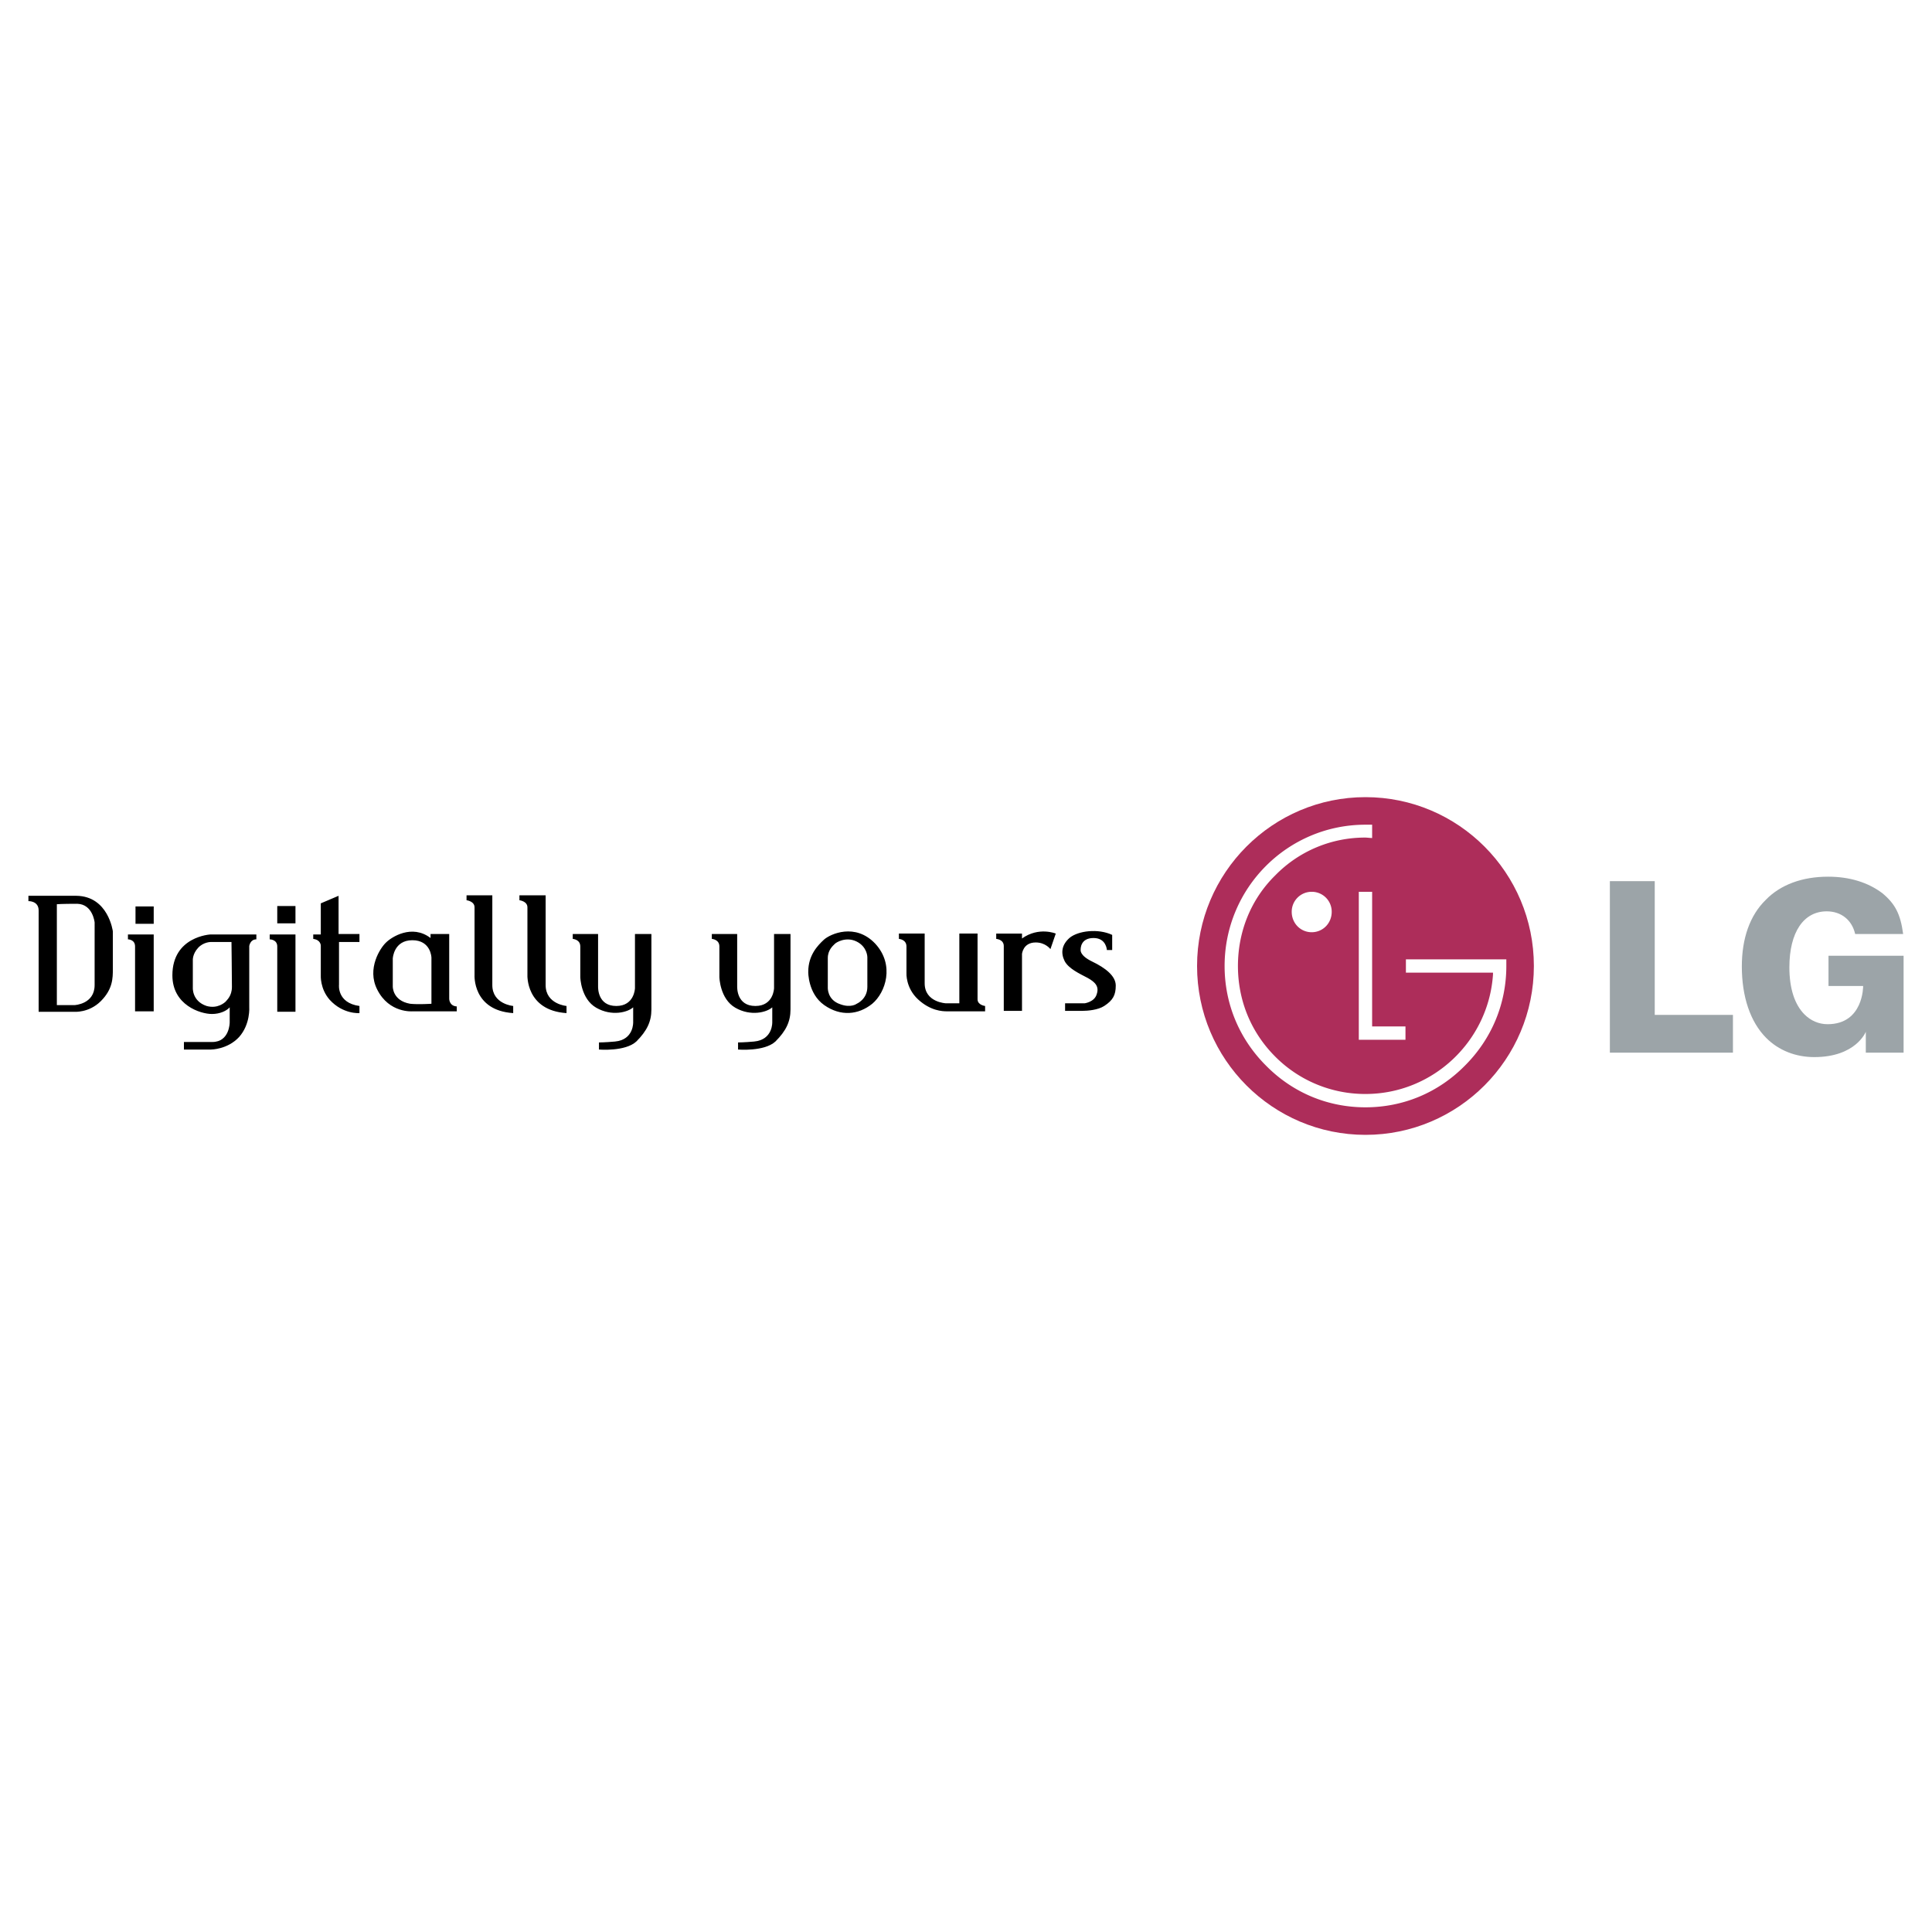
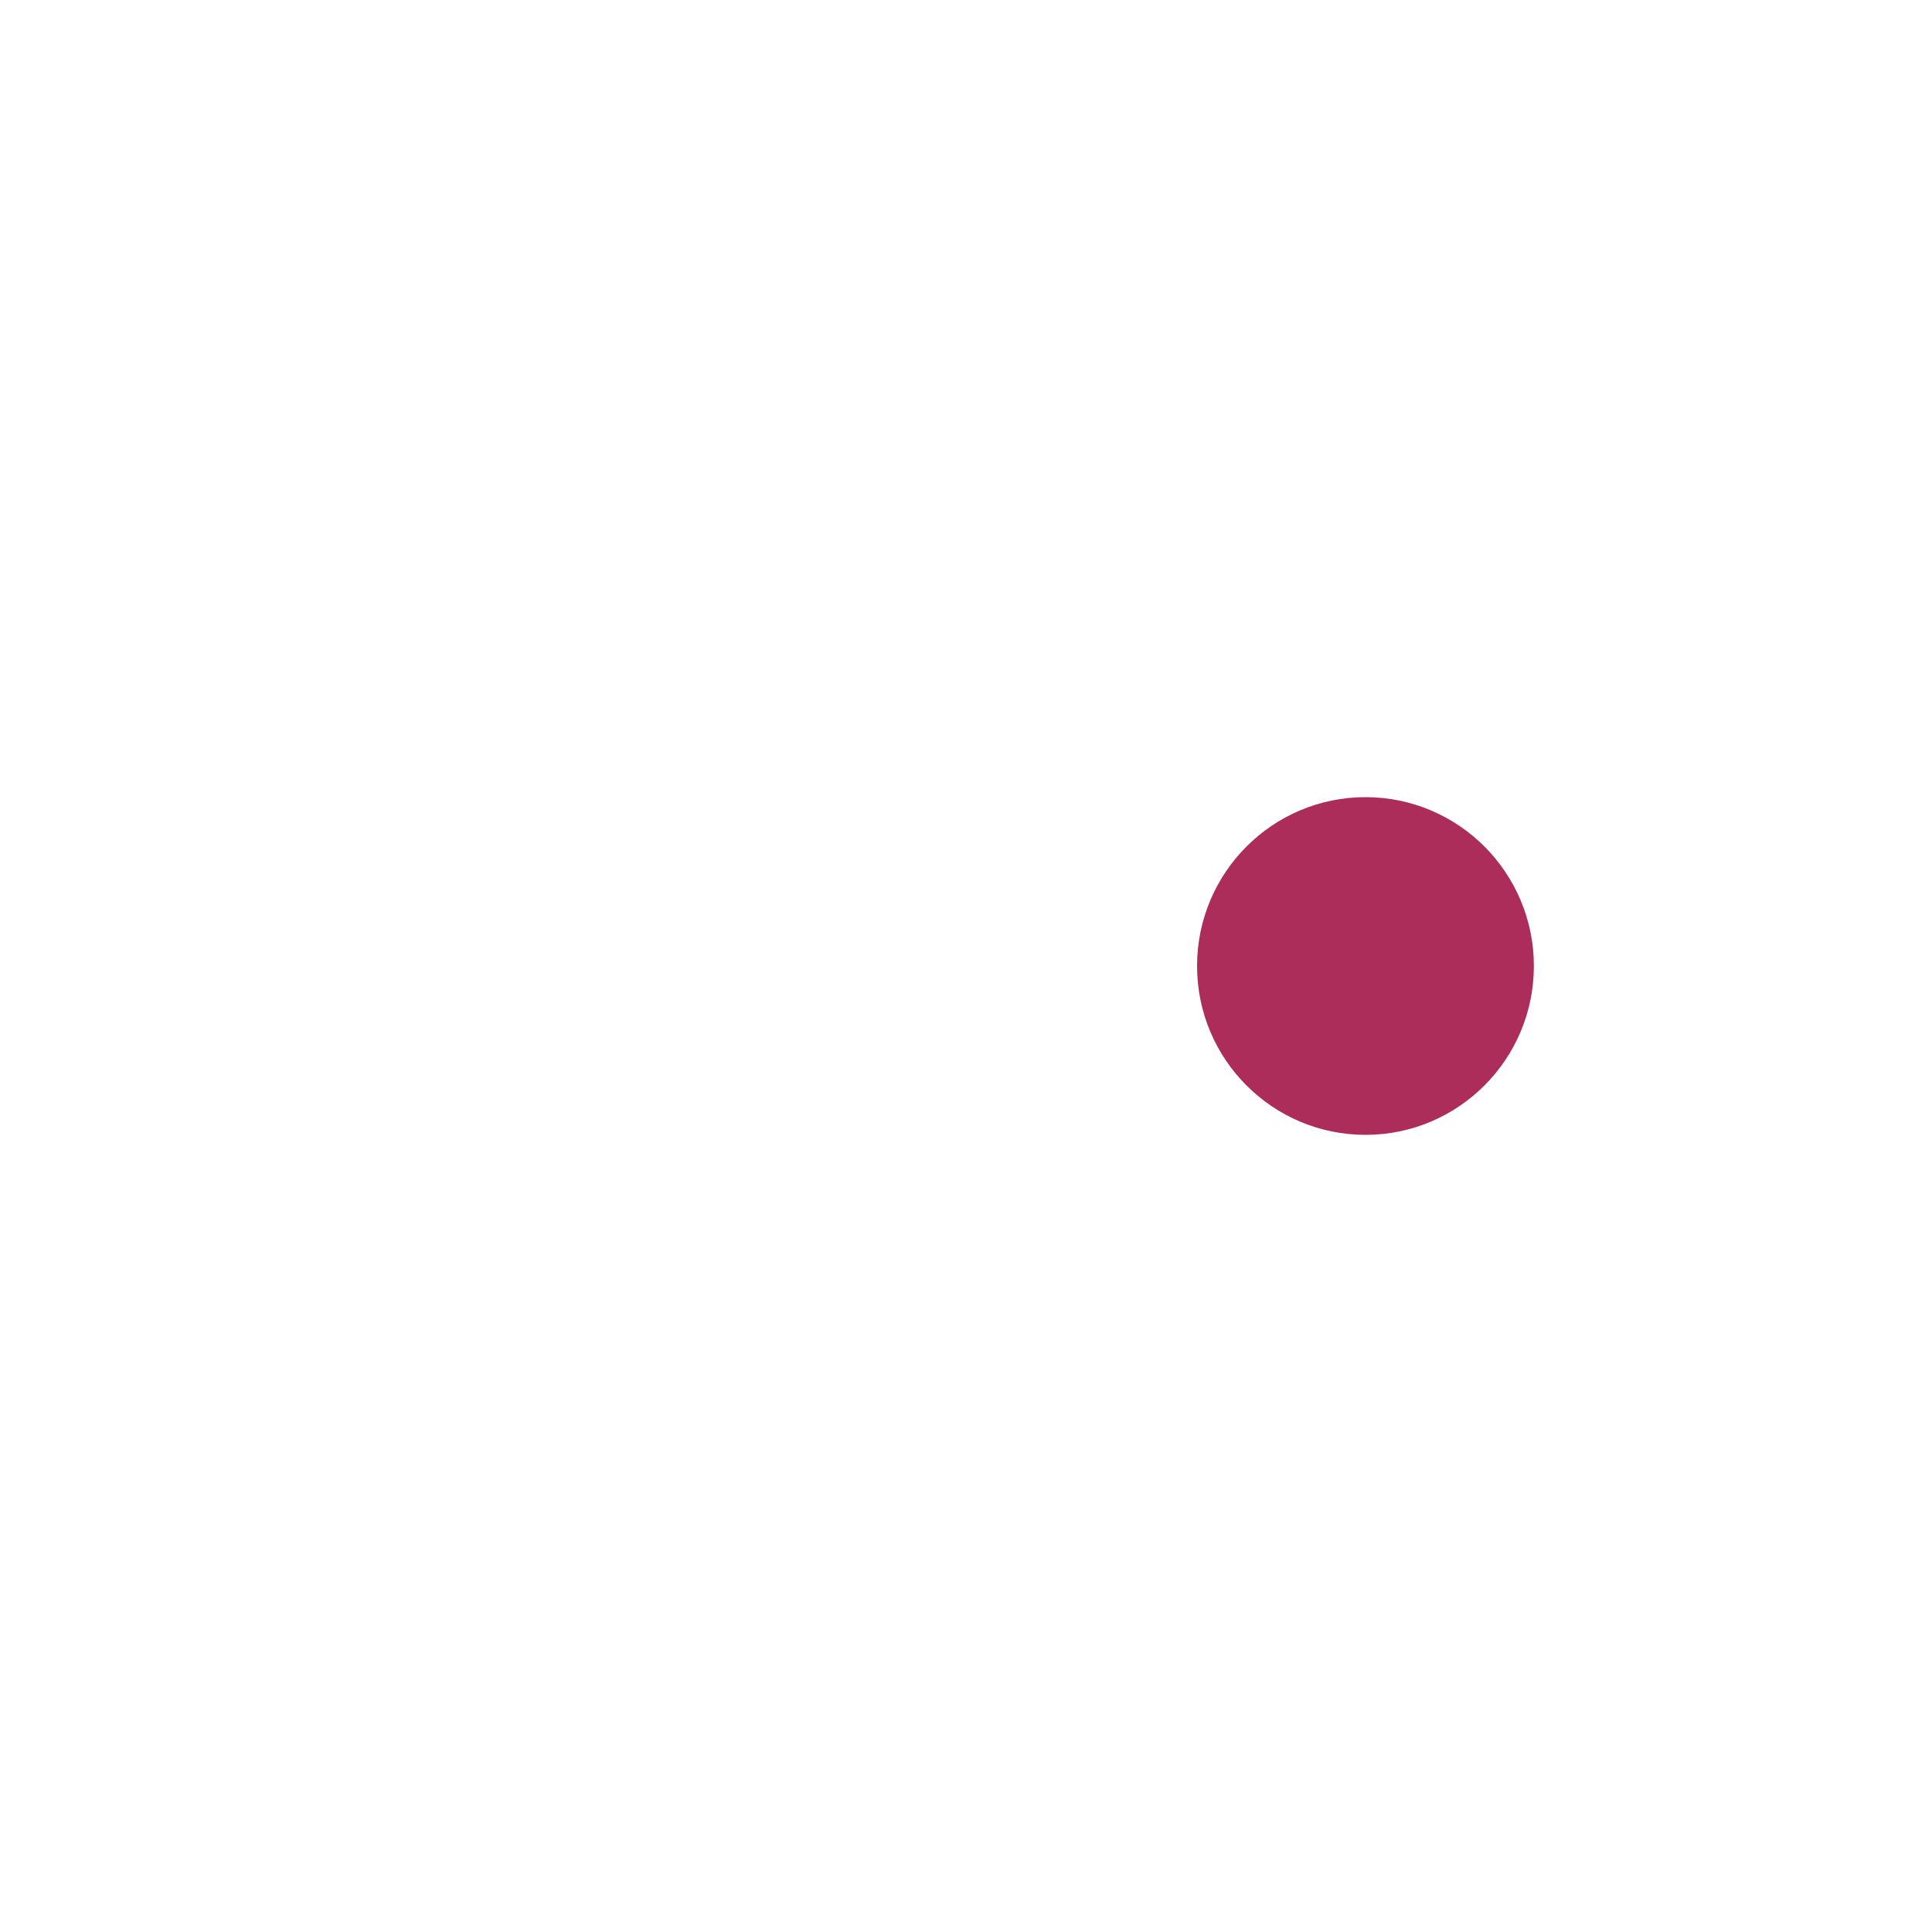
<svg xmlns="http://www.w3.org/2000/svg" width="2500" height="2500" viewBox="0 0 192.756 192.756">
  <g fill-rule="evenodd" clip-rule="evenodd">
-     <path fill="#fff" d="M0 0h192.756v192.756H0V0z" />
    <path d="M136.234 113.225c9.266 0 16.801-7.537 16.801-16.847 0-9.31-7.535-16.847-16.801-16.847s-16.803 7.537-16.803 16.847c.001 9.31 7.538 16.847 16.803 16.847z" fill="#ad2d5a" />
-     <path fill="#fff" d="M135.568 88.974v14.764h4.657v-1.33h-3.327V88.974h-1.33zM130.869 93.008c1.109 0 1.996-.887 1.996-2.039a1.987 1.987 0 0 0-1.996-1.995 1.987 1.987 0 0 0-1.994 1.995c0 1.153.887 2.039 1.994 2.039z" />
-     <path d="M136.898 82.28h-.664c-7.76 0-14.055 6.295-14.055 14.098 0 3.769 1.463 7.271 4.123 9.931 2.66 2.705 6.162 4.168 9.932 4.168 3.768 0 7.27-1.463 9.93-4.168 2.66-2.66 4.123-6.162 4.123-9.931v-.665h-10.019v1.33h8.689v.178c-.443 6.65-5.984 11.926-12.723 11.926a12.64 12.64 0 0 1-9-3.725c-2.439-2.438-3.725-5.631-3.725-9.044 0-3.414 1.285-6.65 3.725-9.044a12.505 12.505 0 0 1 9-3.769c.133 0 .486.044.664.044V82.28z" fill="#fff" />
-     <path fill="#9ca4a8" d="M160.617 105.023h12.279v-3.769h-7.802V87.91h-4.477v17.113zM187.793 89.107c-1.418-1.063-3.236-1.64-5.408-1.64-2.572 0-4.744.798-6.207 2.305-1.596 1.552-2.395 3.857-2.395 6.65 0 3.016.844 5.543 2.439 7.139 1.24 1.24 2.926 1.906 4.787 1.906 4.168 0 5.143-2.527 5.143-2.527v2.084h3.77v-9.666h-7.492v3.015h3.457s.045 3.812-3.547 3.812c-.887 0-1.684-.354-2.305-.975-.975-.977-1.508-2.572-1.508-4.699 0-3.503 1.42-5.587 3.725-5.587 1.463 0 2.527.887 2.838 2.261h4.787c-.266-1.994-.799-3.014-2.084-4.078z" />
-     <path d="M7.623 89.374H2.835v.532s1.02-.044 1.02.931v10.109h3.546s1.463.133 2.66-1.064 1.197-2.307 1.197-3.193v-3.768s-.443-3.504-3.635-3.547zm1.817 8.911c0 1.906-1.995 1.994-1.995 1.994H5.672V90.215s.443-.044 2.04-.044c1.552.044 1.729 1.862 1.729 1.862l-.001 6.252zM13.519 92.167h1.817v-1.73h-1.817v1.73zM12.765 93.23v.488s.71 0 .71.709v6.473h1.861v-7.67h-2.571zM21.011 93.23s-3.812.178-3.812 4.079c0 2.971 2.793 3.857 3.945 3.857.798 0 1.463-.311 1.773-.664v1.506s0 1.951-1.729 1.951H18.35v.754h2.705s1.64 0 2.793-1.242c1.153-1.285 1.02-3.014 1.02-3.014v-6.074s.088-.665.709-.665v-.488h-4.566zm1.508 6.694c-.089.09-.798.754-1.906.443-1.463-.486-1.375-1.816-1.375-1.816v-2.75s-.044-.62.532-1.241c.532-.576 1.241-.576 1.241-.576h2.084s.044 3.547.044 4.477c0 .932-.532 1.33-.62 1.463zM27.662 92.122h1.817v-1.729h-1.817v1.729zM26.908 93.23v.488s.754 0 .754.709v6.518h1.817V93.23h-2.571zM32.006 90.127l1.773-.753v3.812h2.084v.798h-2.04v4.256s-.222 1.818 2.04 2.127v.711s-1.641.133-2.971-1.33c-.975-1.109-.886-2.439-.886-2.439v-2.97s0-.576-.754-.665v-.444h.754v-3.103zM44.818 99.658v-6.472h-1.862v.399c-1.862-1.418-3.901-.088-4.434.443-.576.532-1.951 2.616-.887 4.7 1.197 2.393 3.547 2.172 3.547 2.172h4.389v-.488c-.753-.045-.753-.754-.753-.754zm-1.773.488s-1.286.088-2.128 0c-1.773-.311-1.729-1.729-1.729-1.729v-2.793s.089-1.818 1.951-1.818 1.906 1.729 1.906 1.729v4.611zM46.547 89.329v.488s.798.089.798.709v6.738s-.222 3.547 3.857 3.814v-.711s-2.083-.176-2.083-2.082v-8.957h-2.572v.001zM51.823 89.329v.488s.798.089.798.709v6.738s-.177 3.547 3.901 3.814v-.711s-2.084-.176-2.084-2.082v-8.957h-2.615v.001zM57.143 93.186v.487s.753.045.753.754v3.059s.044 2.172 1.596 3.059 3.147.443 3.68-.043v1.463s.089 1.773-1.817 1.949c-.976.09-1.596.09-1.596.09v.709s2.616.221 3.724-.799c1.063-1.062 1.507-1.994 1.507-3.191v-7.537h-1.64v5.408s-.044 1.773-1.862 1.773c-1.862 0-1.818-1.816-1.818-1.949v-5.232h-2.527zM71.019 93.186v.487s.754.045.754.754v3.059s.044 2.172 1.596 3.059 3.148.443 3.68-.043v1.463s.089 1.773-1.817 1.949c-.976.09-1.596.09-1.596.09v.709s2.615.221 3.724-.799c1.064-1.062 1.508-1.994 1.508-3.191v-7.537h-1.641v5.408s-.044 1.773-1.862 1.773c-1.861 0-1.817-1.816-1.817-1.949v-5.232h-2.529zM87.334 94.162c-1.995-2.128-4.522-.976-5.143-.399s-1.552 1.552-1.552 3.193c0 0-.044 2.172 1.596 3.324 1.64 1.152 3.414.975 4.788-.133 1.331-1.11 2.262-3.858.311-5.985zm-.798 1.33v2.969c0 1.242-1.064 1.686-1.064 1.686s-.576.443-1.641.045c-1.33-.443-1.241-1.686-1.241-1.686V95.58c0-.798.532-1.241.665-1.374.133-.177 1.153-.798 2.217-.266 1.064.531 1.064 1.552 1.064 1.552zM89.684 93.142v.532s.754.045.754.754v2.661s-.089 1.463 1.152 2.615c1.242 1.152 2.438 1.197 2.882 1.197h3.813v-.533s-.754-.088-.754-.664v-6.562h-1.818v6.96h-1.33s-2.128-.088-2.128-1.994v-4.966h-2.571zM99.393 93.142v.532s.754.045.754.71v6.472h1.818v-5.674s.088-1.153 1.373-1.153c.977 0 1.463.665 1.463.665l.533-1.551s-1.686-.709-3.369.488v-.488h-2.572v-.001zM110.963 93.275v1.507h-.531s-.045-1.197-1.33-1.197c-1.33 0-1.285 1.108-1.285 1.153 0 .044-.133.576 1.152 1.197 1.285.62 2.35 1.418 2.35 2.393 0 .932-.266 1.463-1.152 2.039-.621.4-1.641.488-2.217.488h-1.686v-.754h1.951s.975-.133 1.197-.887c.266-.754-.088-1.197-.887-1.641-.842-.443-1.906-.93-2.305-1.684-.4-.798-.311-1.64.531-2.35.843-.664 2.794-.929 4.212-.264z" />
  </g>
</svg>